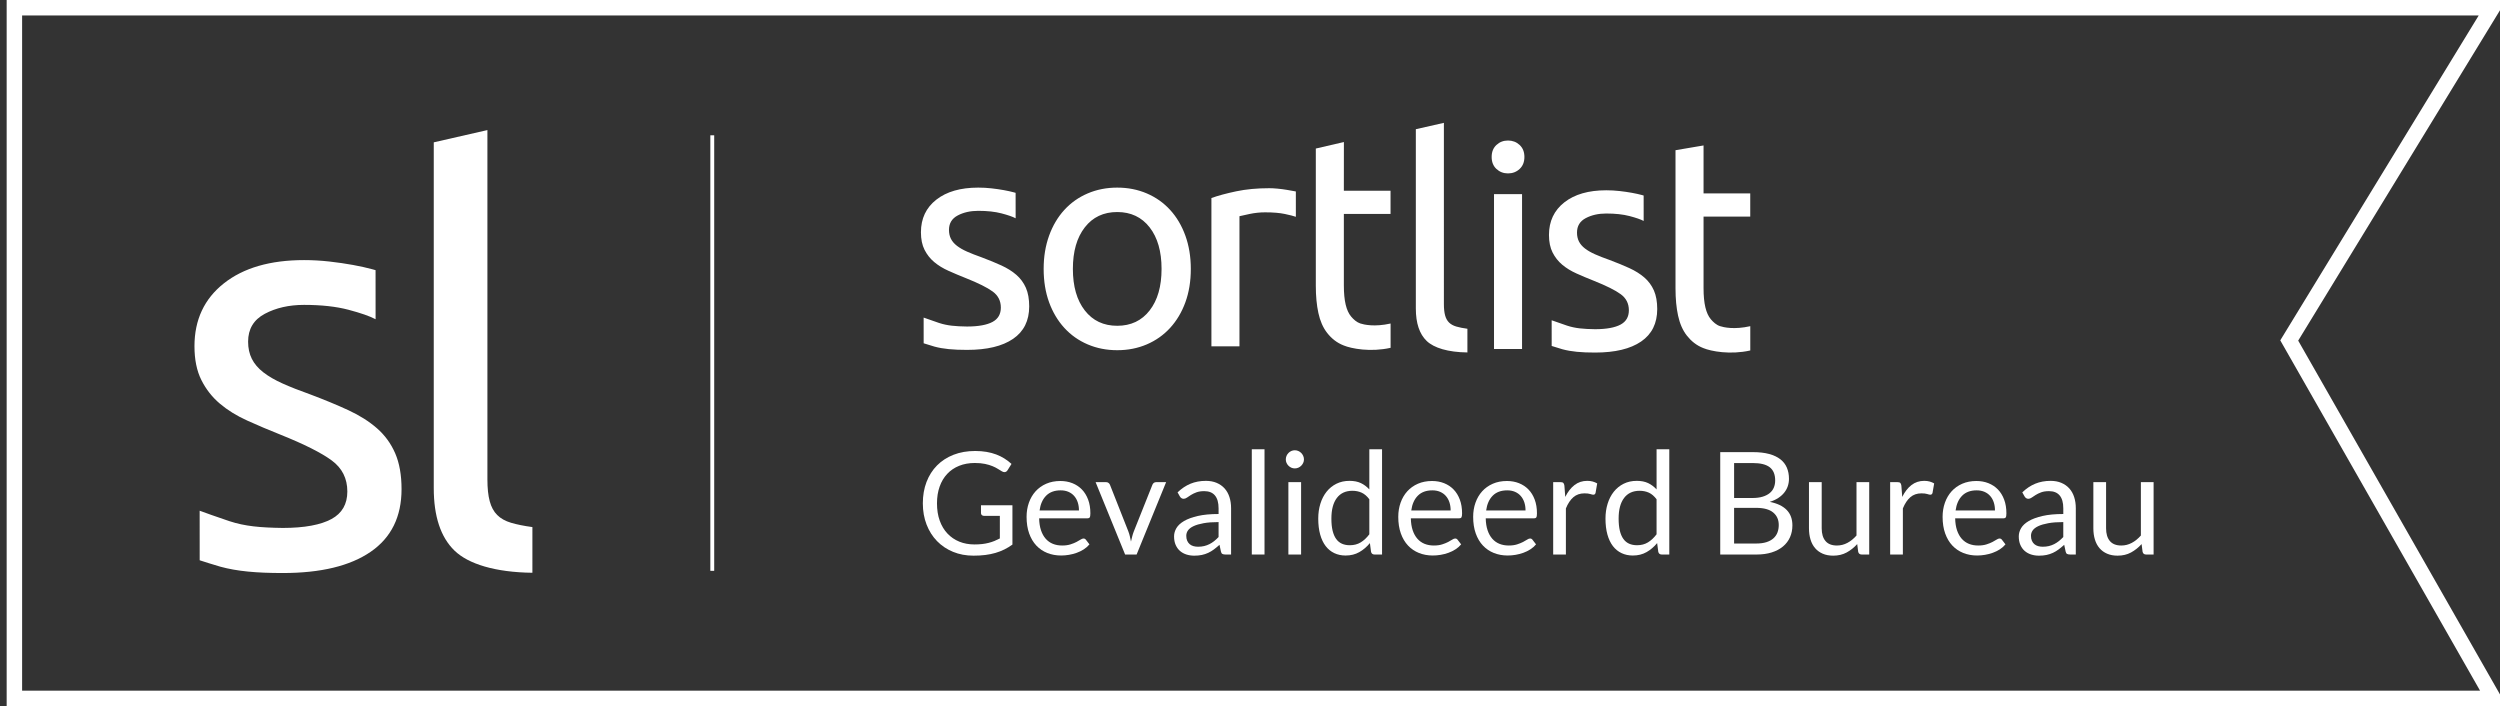
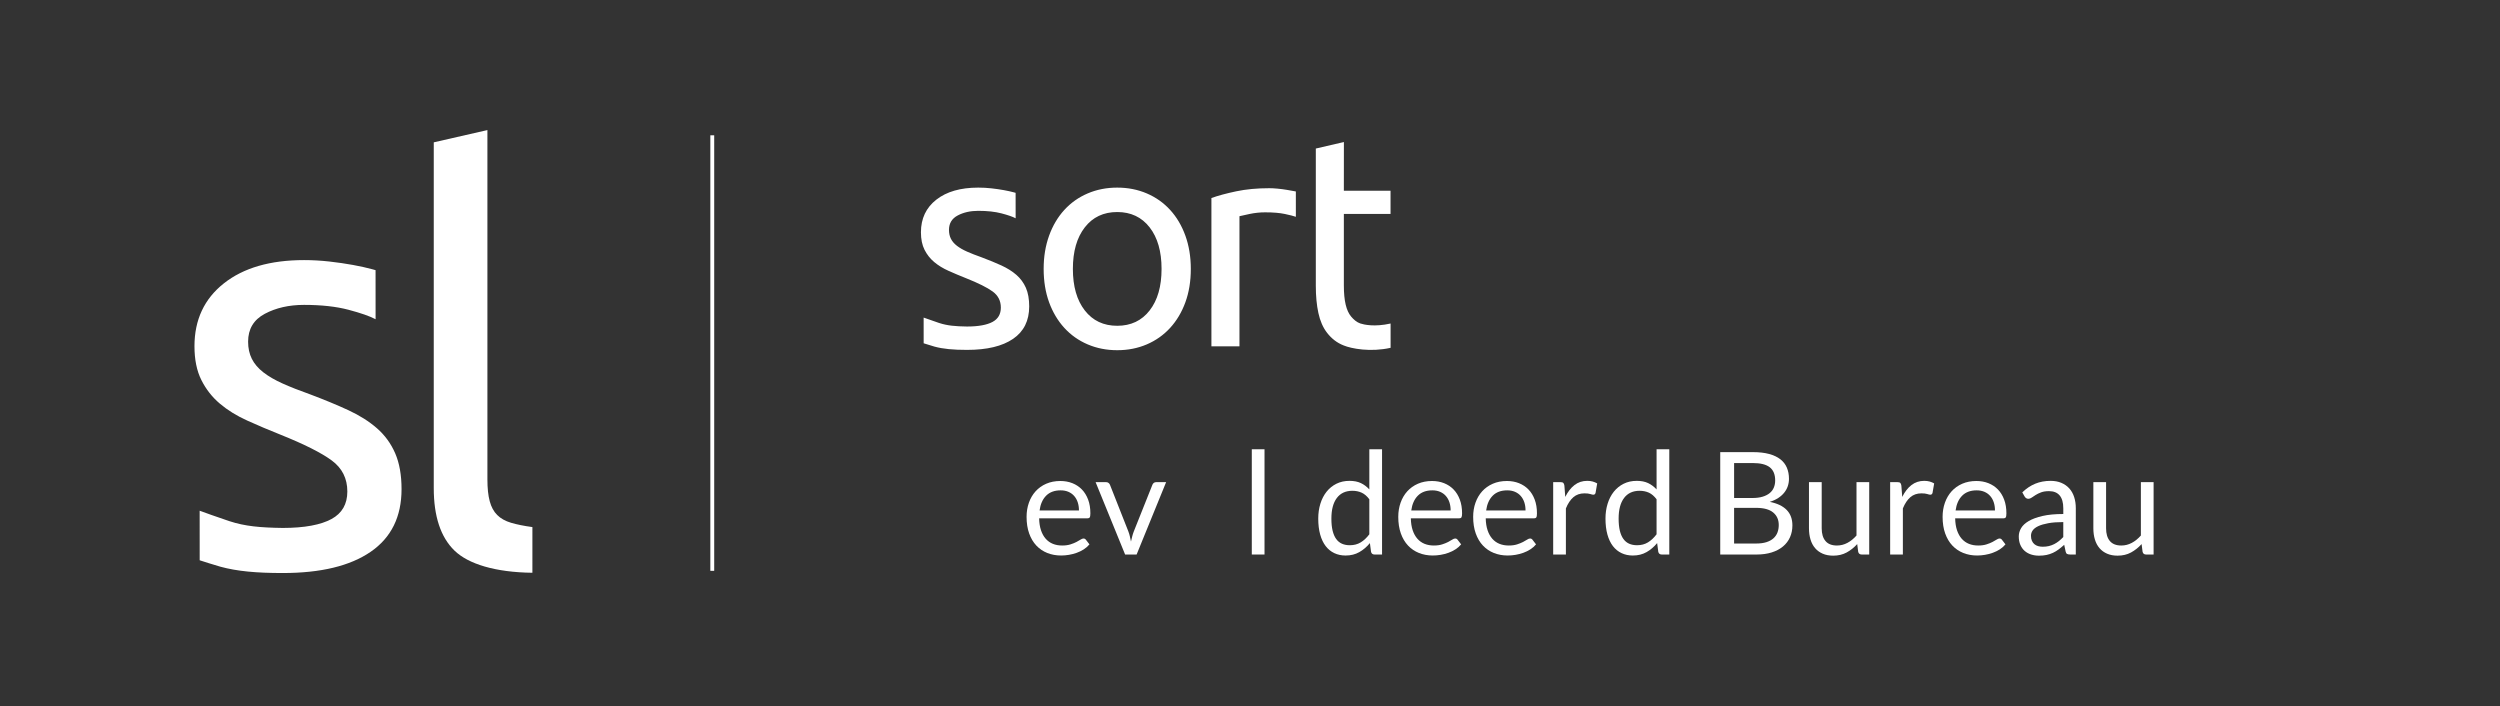
<svg xmlns="http://www.w3.org/2000/svg" version="1.1" id="Calque_1" x="0px" y="0px" width="647.273px" height="182.826px" viewBox="0 0 647.273 182.826" enable-background="new 0 0 647.273 182.826" xml:space="preserve">
  <rect x="0" y="0" width="647.273" height="182.826" fill="#333333" stroke="none" />
-   <path fill="#FFFFFF" d="M649,182.826H1.725V0h647.169l-53.87,88.19L649,182.826z M5.725,178.826h636.388L590.381,88.12L641.763,4  H5.725V178.826z" />
  <g id="logo-type" transform="translate(128, 18)">
    <path id="Fill-1" fill="#FFFFFF" d="M135.148,53.165c-1.066-0.926-2.355-1.734-3.864-2.43c-1.512-0.692-3.229-1.398-5.152-2.119   c-1.459-0.515-2.709-1.003-3.748-1.465c-1.041-0.462-1.912-0.963-2.614-1.503s-1.225-1.144-1.562-1.812   c-0.339-0.667-0.509-1.438-0.509-2.313c0-1.697,0.755-2.941,2.266-3.74c1.51-0.796,3.28-1.194,5.31-1.194   c2.345,0,4.348,0.22,6.015,0.655c1.665,0.438,2.89,0.861,3.669,1.272l-0.008-6.59c0,0-0.263-0.075-0.423-0.118   c-0.755-0.204-1.628-0.396-2.614-0.577c-0.989-0.179-2.058-0.333-3.202-0.464c-1.146-0.127-2.291-0.191-3.437-0.191   c-4.58,0-8.196,1.039-10.854,3.122c-2.655,2.08-3.983,4.896-3.983,8.441c0,1.8,0.312,3.316,0.938,4.549   c0.624,1.233,1.456,2.288,2.498,3.161c1.041,0.876,2.275,1.632,3.709,2.274c1.431,0.644,2.929,1.272,4.488,1.89   c3.227,1.285,5.543,2.441,6.949,3.47c1.404,1.028,2.108,2.418,2.108,4.163c0,1.695-0.716,2.931-2.147,3.702   c-1.433,0.771-3.63,1.195-6.599,1.195c-3.022-0.043-5.097-0.216-7.261-0.926c-1.85-0.626-3.108-1.06-3.982-1.388l0.004,6.654   c0.688,0.225,1.792,0.567,2.808,0.862c2.25,0.609,4.842,0.848,8.434,0.848c5.152,0,9.122-0.95,11.907-2.853   c2.783-1.901,4.179-4.703,4.179-8.404c0-1.902-0.287-3.51-0.858-4.819C137.033,55.208,136.214,54.089,135.148,53.165z    M224.188,65.746c-0.935-0.308-1.752-1.047-2.376-1.794c-0.624-0.745-1.094-1.773-1.407-3.083   c-0.312-1.312-0.469-2.969-0.469-4.974V37.391h12.089v-6.013h-12.089l0.011-12.605l-7.271,1.686v35.514   c0,2.674,0.22,5.026,0.663,7.055c0.439,2.032,1.192,3.8,2.288,5.188c1.093,1.388,2.47,2.528,4.266,3.223   c1.975,0.818,6.934,1.785,12.144,0.611v-6.291C227.864,66.701,225.127,66.054,224.188,65.746z M202.783,30.843   c-0.809-0.078-1.521-0.115-2.146-0.115c-3.176,0-6.039,0.269-8.589,0.809c-2.552,0.54-4.687,1.117-6.402,1.734v38.396h7.261v-33.69   c0.416-0.103,1.289-0.294,2.615-0.577c1.327-0.281,2.668-0.425,4.022-0.425c2.078,0,3.785,0.144,5.111,0.425   c1.328,0.283,2.276,0.527,2.852,0.731V31.57c-0.652-0.128-1.562-0.288-2.344-0.417C204.385,31.023,203.592,30.92,202.783,30.843z    M169.654,62.378c-2.057,2.647-4.854,3.97-8.394,3.97c-3.541,0-6.338-1.322-8.395-3.97c-2.058-2.646-3.086-6.232-3.086-10.756   c0-4.522,1.026-8.108,3.086-10.755c2.055-2.647,4.854-3.97,8.395-3.97c3.538,0,6.337,1.324,8.394,3.97   c2.058,2.646,3.085,6.232,3.085,10.755C172.739,56.146,171.711,59.731,169.654,62.378z M174.965,36.357   c-1.69-1.851-3.709-3.277-6.05-4.279c-2.345-1.002-4.895-1.503-7.651-1.503c-2.762,0-5.311,0.501-7.652,1.503   c-2.344,1.002-4.36,2.429-6.053,4.279c-1.69,1.85-3.006,4.073-3.942,6.668c-0.938,2.597-1.406,5.462-1.406,8.597   c0,3.189,0.471,6.065,1.406,8.636c0.938,2.571,2.251,4.78,3.942,6.63c1.69,1.852,3.709,3.276,6.053,4.279   c2.344,1.002,4.893,1.503,7.652,1.503c2.759,0,5.309-0.501,7.651-1.503c2.341-1.003,4.357-2.43,6.05-4.279   c1.69-1.852,3.008-4.059,3.942-6.63c0.938-2.57,1.405-5.448,1.405-8.636c0-3.135-0.47-6-1.405-8.597   C177.971,40.431,176.656,38.207,174.965,36.357L174.965,36.357z" />
-     <path id="Fill-3" fill="#FFFFFF" d="M262.442,18.383c-1.177,0-2.179,0.383-3.002,1.151c-0.825,0.768-1.237,1.803-1.237,3.105   c0,1.302,0.412,2.338,1.237,3.105c0.823,0.768,1.825,1.153,3.002,1.153c1.178,0,2.18-0.384,3.005-1.153   c0.823-0.767,1.237-1.803,1.237-3.105c0-1.302-0.414-2.338-1.237-3.105C264.621,18.767,263.619,18.383,262.442,18.383z    M317.318,66.438c-0.938-0.307-1.753-1.047-2.377-1.793c-0.626-0.746-1.094-1.773-1.406-3.083c-0.312-1.312-0.47-2.97-0.47-4.974   V38.084h12.09V32.07h-12.09V19.657l-7.261,1.233v35.774c0,2.673,0.22,5.025,0.663,7.054c0.439,2.033,1.191,3.801,2.287,5.188   c1.094,1.387,2.47,2.527,4.266,3.223c1.975,0.817,6.934,1.784,12.144,0.61v-6.29C320.99,67.395,318.256,66.746,317.318,66.438z    M297.747,53.857c-1.065-0.926-2.354-1.734-3.863-2.429c-1.513-0.693-3.229-1.399-5.152-2.12c-1.457-0.514-2.707-1.002-3.748-1.464   c-1.041-0.462-1.913-0.963-2.615-1.503c-0.702-0.541-1.224-1.145-1.562-1.812c-0.339-0.667-0.507-1.438-0.507-2.313   c0-1.697,0.755-2.941,2.266-3.741c1.509-0.795,3.278-1.193,5.309-1.193c2.346,0,4.348,0.22,6.016,0.655   c1.665,0.438,2.889,0.86,3.669,1.272l-0.005-6.583c0,0-0.279-0.086-0.423-0.125c-0.757-0.205-1.628-0.396-2.615-0.577   c-0.989-0.179-2.059-0.334-3.202-0.464c-1.146-0.127-2.292-0.192-3.436-0.192c-4.58,0-8.198,1.04-10.854,3.122   c-2.654,2.083-3.982,4.896-3.982,8.442c0,1.8,0.313,3.315,0.938,4.549c0.625,1.234,1.456,2.287,2.497,3.161   c1.04,0.875,2.276,1.632,3.709,2.274c1.431,0.643,2.929,1.272,4.489,1.889c3.227,1.285,5.544,2.442,6.946,3.471   c1.406,1.028,2.108,2.418,2.108,4.163c0,1.695-0.717,2.93-2.146,3.701c-1.435,0.771-3.633,1.196-6.6,1.196   c-3.021-0.043-5.097-0.216-7.262-0.926c-1.846-0.626-3.108-1.061-3.982-1.388l0.004,6.653c0.689,0.226,1.792,0.568,2.81,0.862   c2.25,0.609,4.841,0.848,8.433,0.848c5.152,0,9.122-0.95,11.906-2.852c2.783-1.902,4.179-4.703,4.179-8.405   c0-1.901-0.287-3.509-0.856-4.818C299.635,55.901,298.815,54.781,297.747,53.857z M258.812,72.36h7.261V32.269h-7.261V72.36z    M247.163,65.498c-0.469-0.464-0.809-1.08-1.015-1.85c-0.209-0.771-0.312-1.747-0.312-2.93V13.804l-7.263,1.647v46.424   c0,3.804,0.938,6.605,2.812,8.405c1.874,1.799,5.518,2.913,10.54,2.971v-6.132c-1.146-0.155-2.108-0.347-2.892-0.578   C248.259,66.309,247.635,65.962,247.163,65.498L247.163,65.498z" />
  </g>
  <g enable-background="new    ">
-     <path fill="#FFFFFF" d="M252.303,140.962c0.715,0,1.372-0.034,1.97-0.102c0.598-0.068,1.162-0.17,1.693-0.306   c0.53-0.136,1.029-0.299,1.499-0.49c0.468-0.191,0.937-0.41,1.406-0.656v-5.847h-4.107c-0.234,0-0.422-0.067-0.564-0.203   c-0.142-0.136-0.212-0.302-0.212-0.5v-2.034h8.14v10.175c-0.666,0.48-1.359,0.9-2.081,1.258s-1.492,0.656-2.312,0.897   c-0.82,0.24-1.699,0.419-2.636,0.536c-0.938,0.117-1.955,0.176-3.052,0.176c-1.924,0-3.688-0.33-5.291-0.989   c-1.604-0.66-2.985-1.585-4.144-2.775c-1.16-1.19-2.063-2.618-2.71-4.283c-0.647-1.664-0.971-3.496-0.971-5.494   c0-2.022,0.317-3.866,0.953-5.531s1.542-3.093,2.72-4.283c1.177-1.189,2.602-2.111,4.273-2.766c1.671-0.653,3.542-0.98,5.615-0.98   c1.048,0,2.022,0.077,2.923,0.231s1.736,0.376,2.507,0.666c0.771,0.29,1.483,0.642,2.137,1.055s1.264,0.879,1.832,1.396   l-1.018,1.628c-0.21,0.333-0.481,0.5-0.814,0.5c-0.197,0-0.414-0.068-0.647-0.204c-0.309-0.173-0.654-0.382-1.036-0.629   c-0.382-0.246-0.848-0.483-1.396-0.712c-0.549-0.229-1.197-0.423-1.943-0.583s-1.631-0.24-2.655-0.24   c-1.492,0-2.843,0.243-4.051,0.73c-1.209,0.487-2.238,1.184-3.089,2.091c-0.851,0.906-1.505,2.004-1.961,3.293   c-0.457,1.289-0.685,2.734-0.685,4.338c0,1.678,0.237,3.173,0.712,4.486s1.144,2.427,2.007,3.339   c0.863,0.913,1.887,1.61,3.071,2.091C249.566,140.722,250.873,140.962,252.303,140.962z" />
    <path fill="#FFFFFF" d="M274.54,124.534c1.122,0,2.158,0.188,3.108,0.563c0.95,0.377,1.77,0.919,2.46,1.628   c0.69,0.71,1.23,1.585,1.619,2.628c0.389,1.042,0.583,2.229,0.583,3.561c0,0.519-0.056,0.863-0.167,1.036   c-0.111,0.173-0.321,0.259-0.629,0.259h-12.469c0.024,1.185,0.185,2.214,0.481,3.09s0.703,1.606,1.221,2.192   s1.134,1.023,1.85,1.313s1.517,0.435,2.405,0.435c0.826,0,1.539-0.096,2.137-0.287c0.598-0.19,1.113-0.397,1.545-0.619   c0.432-0.223,0.792-0.429,1.082-0.62c0.29-0.19,0.54-0.286,0.75-0.286c0.271,0,0.481,0.104,0.629,0.314l0.925,1.202   c-0.407,0.493-0.894,0.922-1.461,1.286c-0.567,0.363-1.175,0.663-1.822,0.896c-0.647,0.234-1.317,0.41-2.007,0.527   c-0.691,0.117-1.375,0.176-2.053,0.176c-1.295,0-2.488-0.219-3.58-0.656c-1.091-0.438-2.035-1.079-2.831-1.924   c-0.795-0.845-1.415-1.891-1.859-3.136c-0.444-1.246-0.666-2.677-0.666-4.292c0-1.308,0.2-2.528,0.601-3.663   s0.978-2.118,1.73-2.951c0.752-0.832,1.671-1.486,2.756-1.961C271.962,124.771,273.183,124.534,274.54,124.534z M274.614,126.957   c-1.591,0-2.843,0.46-3.755,1.379c-0.913,0.919-1.48,2.191-1.702,3.82h10.194c0-0.765-0.105-1.465-0.314-2.101   c-0.21-0.635-0.518-1.184-0.925-1.646c-0.407-0.462-0.903-0.819-1.489-1.072S275.366,126.957,274.614,126.957z" />
    <path fill="#FFFFFF" d="M283.661,124.83h2.701c0.259,0,0.475,0.067,0.647,0.203c0.172,0.136,0.296,0.296,0.37,0.481l4.755,12.062   c0.172,0.444,0.308,0.888,0.407,1.332s0.191,0.882,0.278,1.313c0.098-0.432,0.203-0.869,0.314-1.313   c0.111-0.444,0.252-0.888,0.425-1.332l4.81-12.062c0.074-0.197,0.194-0.361,0.361-0.49c0.167-0.13,0.373-0.194,0.62-0.194h2.571   l-7.64,18.74h-2.979L283.661,124.83z" />
-     <path fill="#FFFFFF" d="M318.737,143.57h-1.461c-0.321,0-0.58-0.049-0.777-0.148c-0.197-0.098-0.327-0.308-0.389-0.629l-0.37-1.738   c-0.493,0.443-0.974,0.842-1.443,1.193c-0.469,0.351-0.962,0.647-1.48,0.888s-1.07,0.423-1.656,0.546s-1.236,0.185-1.952,0.185   c-0.728,0-1.409-0.103-2.044-0.306c-0.635-0.204-1.187-0.511-1.656-0.919c-0.469-0.409-0.842-0.926-1.119-1.551   s-0.416-1.364-0.416-2.218c0-0.742,0.203-1.457,0.61-2.145c0.407-0.687,1.064-1.296,1.97-1.828c0.907-0.532,2.093-0.969,3.562-1.31   c1.467-0.34,3.262-0.51,5.383-0.51v-1.471c0-1.465-0.312-2.572-0.934-3.323c-0.623-0.751-1.545-1.126-2.766-1.126   c-0.802,0-1.477,0.102-2.025,0.305c-0.549,0.204-1.024,0.432-1.425,0.685s-0.746,0.481-1.036,0.685   c-0.29,0.203-0.577,0.306-0.86,0.306c-0.222,0-0.417-0.059-0.583-0.176s-0.299-0.262-0.397-0.435l-0.592-1.055   c1.036-0.999,2.152-1.745,3.349-2.239c1.196-0.492,2.522-0.739,3.978-0.739c1.048,0,1.979,0.173,2.793,0.518   c0.814,0.346,1.499,0.826,2.054,1.443c0.555,0.616,0.974,1.362,1.258,2.238s0.425,1.838,0.425,2.886V143.57z M310.19,141.554   c0.58,0,1.11-0.059,1.591-0.176c0.481-0.117,0.935-0.283,1.36-0.499c0.426-0.216,0.833-0.479,1.221-0.786   c0.388-0.309,0.768-0.66,1.138-1.055v-3.867c-1.517,0-2.806,0.097-3.867,0.289s-1.924,0.443-2.59,0.754   c-0.666,0.31-1.15,0.676-1.452,1.098c-0.302,0.422-0.453,0.893-0.453,1.414c0,0.496,0.08,0.924,0.24,1.284   c0.16,0.359,0.376,0.654,0.647,0.884c0.271,0.229,0.592,0.396,0.962,0.502C309.357,141.501,309.758,141.554,310.19,141.554z" />
    <path fill="#FFFFFF" d="M327.394,116.319v27.251h-3.293v-27.251H327.394z" />
-     <path fill="#FFFFFF" d="M337.606,118.947c0,0.32-0.065,0.619-0.194,0.896s-0.303,0.524-0.518,0.74   c-0.217,0.216-0.466,0.386-0.75,0.509c-0.283,0.123-0.586,0.185-0.906,0.185s-0.619-0.062-0.896-0.185   c-0.278-0.123-0.525-0.293-0.74-0.509c-0.217-0.216-0.386-0.463-0.51-0.74c-0.123-0.277-0.185-0.576-0.185-0.896   c0-0.321,0.062-0.626,0.185-0.916c0.124-0.29,0.293-0.543,0.51-0.759c0.215-0.216,0.462-0.385,0.74-0.509   c0.277-0.123,0.576-0.185,0.896-0.185s0.623,0.062,0.906,0.185c0.284,0.124,0.533,0.293,0.75,0.509   c0.215,0.216,0.389,0.469,0.518,0.759S337.606,118.626,337.606,118.947z M336.866,124.83v18.74h-3.293v-18.74H336.866z" />
    <path fill="#FFFFFF" d="M355.865,143.57c-0.469,0-0.765-0.229-0.888-0.685l-0.296-2.275c-0.802,0.975-1.718,1.755-2.747,2.34   c-1.03,0.586-2.211,0.879-3.543,0.879c-1.073,0-2.048-0.206-2.923-0.619c-0.876-0.413-1.622-1.021-2.238-1.822   c-0.617-0.802-1.092-1.801-1.425-2.997s-0.499-2.572-0.499-4.126c0-1.381,0.185-2.667,0.555-3.857   c0.369-1.189,0.903-2.223,1.6-3.099c0.697-0.875,1.545-1.563,2.544-2.062c0.999-0.5,2.134-0.749,3.404-0.749   c1.147,0,2.128,0.194,2.941,0.582c0.813,0.389,1.542,0.935,2.183,1.638v-10.397h3.293v27.251H355.865z M349.482,141.165   c1.074,0,2.014-0.246,2.822-0.739c0.807-0.493,1.551-1.19,2.229-2.091v-9.065c-0.604-0.813-1.267-1.384-1.988-1.711   s-1.52-0.49-2.396-0.49c-1.751,0-3.096,0.623-4.032,1.868c-0.938,1.246-1.406,3.022-1.406,5.328c0,1.221,0.104,2.267,0.314,3.136   c0.21,0.87,0.519,1.585,0.925,2.146c0.407,0.562,0.906,0.971,1.499,1.229C348.04,141.036,348.719,141.165,349.482,141.165z" />
    <path fill="#FFFFFF" d="M370.776,124.534c1.122,0,2.158,0.188,3.108,0.563c0.949,0.377,1.77,0.919,2.46,1.628   c0.69,0.71,1.23,1.585,1.618,2.628c0.389,1.042,0.584,2.229,0.584,3.561c0,0.519-0.057,0.863-0.167,1.036   c-0.111,0.173-0.321,0.259-0.629,0.259h-12.47c0.025,1.185,0.186,2.214,0.481,3.09s0.703,1.606,1.222,2.192   c0.518,0.586,1.134,1.023,1.85,1.313c0.715,0.29,1.517,0.435,2.404,0.435c0.826,0,1.539-0.096,2.137-0.287   c0.599-0.19,1.113-0.397,1.545-0.619c0.432-0.223,0.793-0.429,1.082-0.62c0.29-0.19,0.54-0.286,0.75-0.286   c0.271,0,0.48,0.104,0.629,0.314l0.925,1.202c-0.407,0.493-0.894,0.922-1.462,1.286c-0.566,0.363-1.174,0.663-1.822,0.896   c-0.646,0.234-1.316,0.41-2.007,0.527s-1.376,0.176-2.054,0.176c-1.295,0-2.488-0.219-3.58-0.656   c-1.091-0.438-2.034-1.079-2.83-1.924c-0.795-0.845-1.415-1.891-1.859-3.136c-0.443-1.246-0.666-2.677-0.666-4.292   c0-1.308,0.201-2.528,0.602-3.663s0.978-2.118,1.73-2.951c0.752-0.832,1.67-1.486,2.756-1.961   C368.198,124.771,369.42,124.534,370.776,124.534z M370.849,126.957c-1.59,0-2.842,0.46-3.755,1.379s-1.479,2.191-1.702,3.82   h10.193c0-0.765-0.104-1.465-0.314-2.101c-0.209-0.635-0.518-1.184-0.925-1.646c-0.407-0.462-0.903-0.819-1.489-1.072   S371.602,126.957,370.849,126.957z" />
    <path fill="#FFFFFF" d="M390.164,124.534c1.122,0,2.158,0.188,3.107,0.563c0.95,0.377,1.77,0.919,2.461,1.628   c0.69,0.71,1.23,1.585,1.619,2.628c0.389,1.042,0.582,2.229,0.582,3.561c0,0.519-0.055,0.863-0.166,1.036s-0.32,0.259-0.629,0.259   H384.67c0.023,1.185,0.185,2.214,0.48,3.09s0.703,1.606,1.221,2.192c0.519,0.586,1.135,1.023,1.85,1.313   c0.716,0.29,1.518,0.435,2.406,0.435c0.826,0,1.538-0.096,2.137-0.287c0.598-0.19,1.112-0.397,1.545-0.619   c0.432-0.223,0.791-0.429,1.082-0.62c0.289-0.19,0.539-0.286,0.749-0.286c0.271,0,0.481,0.104,0.629,0.314l0.925,1.202   c-0.406,0.493-0.895,0.922-1.461,1.286c-0.568,0.363-1.176,0.663-1.822,0.896c-0.648,0.234-1.317,0.41-2.008,0.527   c-0.691,0.117-1.375,0.176-2.053,0.176c-1.296,0-2.488-0.219-3.58-0.656s-2.035-1.079-2.831-1.924s-1.415-1.891-1.858-3.136   c-0.445-1.246-0.666-2.677-0.666-4.292c0-1.308,0.199-2.528,0.601-3.663s0.978-2.118,1.729-2.951   c0.752-0.832,1.672-1.486,2.757-1.961S388.806,124.534,390.164,124.534z M390.238,126.957c-1.592,0-2.844,0.46-3.756,1.379   c-0.913,0.919-1.48,2.191-1.702,3.82h10.194c0-0.765-0.105-1.465-0.314-2.101c-0.211-0.635-0.519-1.184-0.926-1.646   c-0.406-0.462-0.903-0.819-1.489-1.072S390.99,126.957,390.238,126.957z" />
    <path fill="#FFFFFF" d="M402.133,143.57v-18.74h1.887c0.357,0,0.604,0.067,0.74,0.203c0.135,0.136,0.229,0.37,0.277,0.703   l0.223,2.923c0.641-1.307,1.434-2.328,2.377-3.062s2.05-1.101,3.32-1.101c0.518,0,0.986,0.059,1.406,0.176   c0.419,0.117,0.808,0.28,1.166,0.49l-0.426,2.46c-0.087,0.309-0.277,0.463-0.574,0.463c-0.172,0-0.438-0.059-0.795-0.176   s-0.857-0.176-1.498-0.176c-1.147,0-2.107,0.333-2.877,0.999c-0.771,0.666-1.416,1.634-1.934,2.904v11.933H402.133z" />
    <path fill="#FFFFFF" d="M430.234,143.57c-0.469,0-0.766-0.229-0.889-0.685l-0.295-2.275c-0.803,0.975-1.719,1.755-2.748,2.34   c-1.029,0.586-2.211,0.879-3.543,0.879c-1.072,0-2.047-0.206-2.922-0.619c-0.877-0.413-1.623-1.021-2.239-1.822   s-1.091-1.801-1.425-2.997c-0.332-1.196-0.499-2.572-0.499-4.126c0-1.381,0.185-2.667,0.556-3.857   c0.369-1.189,0.902-2.223,1.6-3.099c0.697-0.875,1.545-1.563,2.543-2.062c1-0.5,2.135-0.749,3.404-0.749   c1.147,0,2.128,0.194,2.941,0.582c0.814,0.389,1.542,0.935,2.184,1.638v-10.397h3.293v27.251H430.234z M423.851,141.165   c1.073,0,2.014-0.246,2.821-0.739s1.551-1.19,2.229-2.091v-9.065c-0.604-0.813-1.268-1.384-1.988-1.711   c-0.723-0.327-1.521-0.49-2.396-0.49c-1.752,0-3.096,0.623-4.033,1.868c-0.938,1.246-1.406,3.022-1.406,5.328   c0,1.221,0.105,2.267,0.314,3.136c0.211,0.87,0.519,1.585,0.926,2.146c0.406,0.562,0.906,0.971,1.498,1.229   C422.408,141.036,423.087,141.165,423.851,141.165z" />
    <path fill="#FFFFFF" d="M445.385,143.57V117.06h8.455c1.627,0,3.03,0.161,4.209,0.481c1.178,0.32,2.146,0.776,2.904,1.369   c0.758,0.592,1.319,1.316,1.684,2.174c0.363,0.857,0.545,1.822,0.545,2.895c0,0.654-0.102,1.283-0.305,1.888   s-0.512,1.165-0.926,1.683c-0.412,0.519-0.931,0.981-1.553,1.388c-0.623,0.407-1.354,0.74-2.193,0.999   c1.937,0.383,3.398,1.08,4.385,2.091c0.986,1.012,1.48,2.344,1.48,3.996c0,1.122-0.207,2.146-0.62,3.071   c-0.413,0.925-1.018,1.72-1.813,2.386c-0.795,0.666-1.77,1.182-2.922,1.545c-1.154,0.364-2.471,0.546-3.95,0.546H445.385z    M448.974,128.937h4.735c1.011,0,1.888-0.11,2.627-0.333c0.74-0.222,1.354-0.53,1.841-0.925s0.848-0.872,1.082-1.434   s0.352-1.175,0.352-1.841c0-1.554-0.469-2.694-1.406-3.423c-0.938-0.728-2.393-1.091-4.365-1.091h-4.865V128.937z M448.974,131.49   v9.231h5.734c1.023,0,1.902-0.117,2.637-0.352c0.733-0.234,1.338-0.564,1.812-0.99s0.823-0.931,1.045-1.517   c0.223-0.586,0.334-1.23,0.334-1.934c0-1.369-0.484-2.451-1.453-3.247c-0.969-0.795-2.433-1.192-4.394-1.192H448.974z" />
    <path fill="#FFFFFF" d="M471.654,124.83v11.951c0,1.418,0.326,2.516,0.98,3.293c0.654,0.776,1.641,1.165,2.961,1.165   c0.961,0,1.867-0.228,2.719-0.685c0.852-0.456,1.635-1.092,2.35-1.905V124.83h3.293v18.74h-1.961c-0.469,0-0.766-0.229-0.889-0.685   l-0.258-2.017c-0.814,0.9-1.728,1.625-2.738,2.174c-1.012,0.549-2.172,0.823-3.479,0.823c-1.023,0-1.927-0.17-2.71-0.509   c-0.784-0.339-1.44-0.816-1.97-1.434c-0.531-0.616-0.929-1.362-1.193-2.238c-0.266-0.876-0.398-1.844-0.398-2.904V124.83H471.654z" />
    <path fill="#FFFFFF" d="M489.378,143.57v-18.74h1.887c0.358,0,0.604,0.067,0.74,0.203s0.228,0.37,0.277,0.703l0.222,2.923   c0.642-1.307,1.434-2.328,2.377-3.062c0.944-0.733,2.051-1.101,3.321-1.101c0.519,0,0.987,0.059,1.406,0.176s0.808,0.28,1.165,0.49   l-0.426,2.46c-0.086,0.309-0.277,0.463-0.572,0.463c-0.174,0-0.438-0.059-0.796-0.176c-0.358-0.117-0.857-0.176-1.499-0.176   c-1.146,0-2.105,0.333-2.877,0.999c-0.771,0.666-1.414,1.634-1.933,2.904v11.933H489.378z" />
    <path fill="#FFFFFF" d="M511.707,124.534c1.123,0,2.158,0.188,3.108,0.563c0.95,0.377,1.77,0.919,2.46,1.628   c0.691,0.71,1.23,1.585,1.619,2.628c0.389,1.042,0.583,2.229,0.583,3.561c0,0.519-0.056,0.863-0.167,1.036s-0.32,0.259-0.629,0.259   h-12.469c0.024,1.185,0.186,2.214,0.48,3.09c0.297,0.876,0.703,1.606,1.222,2.192s1.134,1.023,1.85,1.313s1.517,0.435,2.405,0.435   c0.826,0,1.539-0.096,2.137-0.287c0.598-0.19,1.113-0.397,1.545-0.619c0.432-0.223,0.792-0.429,1.082-0.62   c0.289-0.19,0.539-0.286,0.75-0.286c0.271,0,0.48,0.104,0.629,0.314l0.924,1.202c-0.406,0.493-0.894,0.922-1.461,1.286   c-0.567,0.363-1.175,0.663-1.822,0.896c-0.647,0.234-1.316,0.41-2.008,0.527c-0.69,0.117-1.375,0.176-2.053,0.176   c-1.295,0-2.488-0.219-3.58-0.656s-2.035-1.079-2.83-1.924c-0.796-0.845-1.416-1.891-1.859-3.136   c-0.444-1.246-0.666-2.677-0.666-4.292c0-1.308,0.2-2.528,0.602-3.663c0.4-1.135,0.977-2.118,1.729-2.951   c0.752-0.832,1.671-1.486,2.757-1.961C509.129,124.771,510.35,124.534,511.707,124.534z M511.781,126.957   c-1.591,0-2.843,0.46-3.756,1.379c-0.912,0.919-1.479,2.191-1.701,3.82h10.193c0-0.765-0.105-1.465-0.314-2.101   c-0.21-0.635-0.518-1.184-0.926-1.646c-0.406-0.462-0.902-0.819-1.488-1.072S512.533,126.957,511.781,126.957z" />
    <path fill="#FFFFFF" d="M537.439,143.57h-1.461c-0.32,0-0.58-0.049-0.777-0.148c-0.197-0.098-0.326-0.308-0.389-0.629l-0.369-1.738   c-0.494,0.443-0.975,0.842-1.443,1.193c-0.469,0.351-0.962,0.647-1.48,0.888c-0.518,0.24-1.069,0.423-1.655,0.546   s-1.236,0.185-1.952,0.185c-0.728,0-1.408-0.103-2.044-0.306c-0.636-0.204-1.187-0.511-1.655-0.919   c-0.469-0.409-0.842-0.926-1.119-1.551s-0.416-1.364-0.416-2.218c0-0.742,0.203-1.457,0.609-2.145   c0.408-0.687,1.064-1.296,1.971-1.828s2.094-0.969,3.562-1.31c1.468-0.34,3.262-0.51,5.384-0.51v-1.471   c0-1.465-0.312-2.572-0.935-3.323c-0.623-0.751-1.545-1.126-2.767-1.126c-0.801,0-1.477,0.102-2.025,0.305   c-0.549,0.204-1.023,0.432-1.424,0.685c-0.401,0.253-0.746,0.481-1.037,0.685c-0.289,0.203-0.576,0.306-0.859,0.306   c-0.223,0-0.416-0.059-0.583-0.176s-0.3-0.262-0.397-0.435l-0.592-1.055c1.035-0.999,2.152-1.745,3.348-2.239   c1.197-0.492,2.522-0.739,3.979-0.739c1.047,0,1.979,0.173,2.793,0.518c0.814,0.346,1.498,0.826,2.054,1.443   c0.555,0.616,0.974,1.362,1.258,2.238s0.425,1.838,0.425,2.886V143.57z M528.892,141.554c0.58,0,1.11-0.059,1.592-0.176   c0.48-0.117,0.934-0.283,1.359-0.499s0.832-0.479,1.221-0.786c0.389-0.309,0.768-0.66,1.139-1.055v-3.867   c-1.518,0-2.807,0.097-3.867,0.289s-1.924,0.443-2.59,0.754c-0.666,0.31-1.15,0.676-1.452,1.098s-0.453,0.893-0.453,1.414   c0,0.496,0.08,0.924,0.24,1.284c0.16,0.359,0.376,0.654,0.647,0.884s0.592,0.396,0.962,0.502S528.461,141.554,528.892,141.554z" />
    <path fill="#FFFFFF" d="M545.283,124.83v11.951c0,1.418,0.327,2.516,0.98,3.293c0.654,0.776,1.641,1.165,2.961,1.165   c0.962,0,1.868-0.228,2.719-0.685c0.852-0.456,1.635-1.092,2.35-1.905V124.83h3.293v18.74h-1.961c-0.469,0-0.765-0.229-0.888-0.685   l-0.259-2.017c-0.814,0.9-1.727,1.625-2.738,2.174s-2.171,0.823-3.479,0.823c-1.023,0-1.926-0.17-2.709-0.509   c-0.784-0.339-1.441-0.816-1.971-1.434c-0.531-0.616-0.928-1.362-1.193-2.238s-0.398-1.844-0.398-2.904V124.83H545.283z" />
  </g>
  <rect x="183.914" y="35.03" fill="#FFFFFF" width="1" height="112.766" />
  <g id="logo" transform="translate(27, 19)">
    <path id="Shape" fill="#FFFFFF" d="M70.244,63.654c-1.494-0.794-3.833-1.609-7.02-2.453c-3.188-0.84-7.021-1.263-11.501-1.263   c-3.883,0-7.27,0.769-10.156,2.304c-2.889,1.539-4.33,3.939-4.33,7.211c0,1.686,0.322,3.172,0.971,4.46   c0.646,1.288,1.643,2.453,2.985,3.494c1.345,1.041,3.013,2.006,5.004,2.898c1.989,0.893,4.38,1.834,7.169,2.824   c3.683,1.391,6.968,2.749,9.856,4.087c2.886,1.339,5.353,2.898,7.395,4.685c2.038,1.781,3.606,3.938,4.704,6.466   c1.095,2.526,1.644,5.627,1.644,9.291c0,7.135-2.665,12.539-7.99,16.204c-5.327,3.666-12.918,5.501-22.774,5.501   c-6.87,0-11.827-0.46-16.131-1.636c-1.94-0.569-4.05-1.229-5.368-1.664l-0.008-12.834c1.671,0.634,4.085,1.469,7.618,2.678   c4.145,1.367,8.106,1.701,13.892,1.783c5.676,0,9.881-0.816,12.62-2.306c2.738-1.485,4.107-3.864,4.107-7.134   c0-3.368-1.347-6.045-4.033-8.027c-2.688-1.981-7.12-4.211-13.293-6.688c-2.987-1.188-5.852-2.403-8.587-3.642   c-2.74-1.24-5.104-2.699-7.095-4.387c-1.992-1.685-3.584-3.717-4.779-6.096s-1.792-5.301-1.792-8.77   c0-6.838,2.539-12.265,7.616-16.277c5.078-4.014,11.998-6.021,20.762-6.021c2.189,0,4.381,0.125,6.57,0.371   c2.191,0.248,4.232,0.546,6.125,0.893c1.892,0.348,3.56,0.721,5.005,1.115c0.306,0.084,0.809,0.228,0.809,0.228L70.244,63.654z" />
    <path id="Shape_1_" fill="#FFFFFF" d="M110.842,129.293c-9.607-0.112-16.576-2.26-20.162-5.729   c-3.584-3.469-5.376-8.869-5.376-16.205l0.002-89.508l13.889-3.174v90.454c0,2.28,0.197,4.161,0.6,5.646   c0.396,1.486,1.045,2.677,1.939,3.566c0.896,0.893,2.093,1.563,3.586,2.008c1.492,0.445,3.334,0.816,5.525,1.114L110.842,129.293z" />
  </g>
</svg>